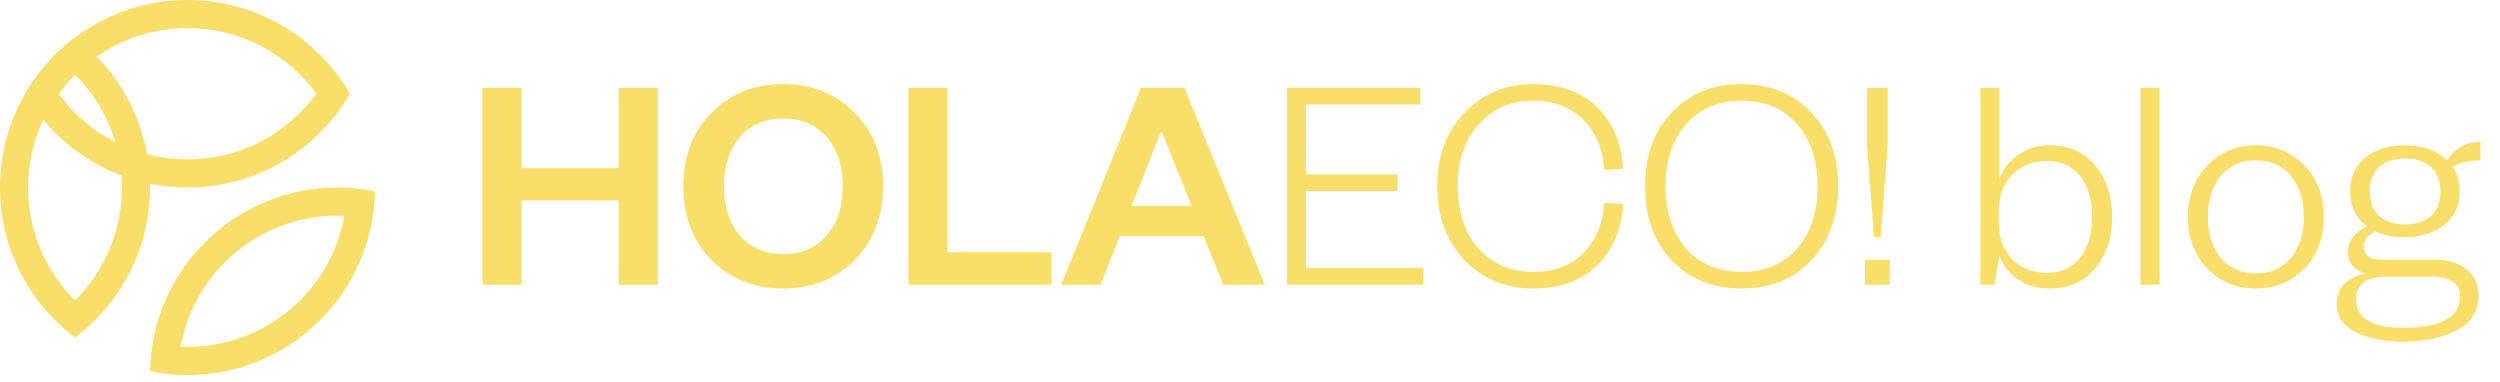
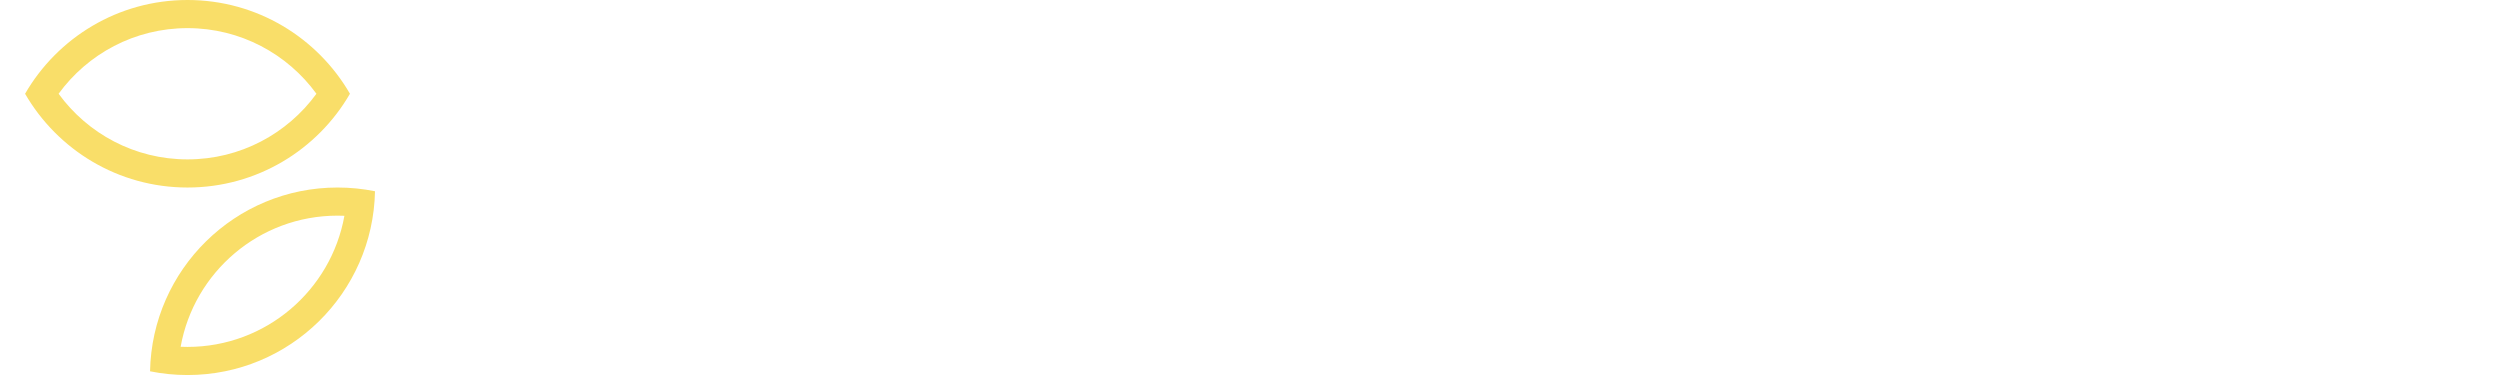
<svg xmlns="http://www.w3.org/2000/svg" width="360" height="55" viewBox="0 0 360 55" fill="none">
  <path fill-rule="evenodd" clip-rule="evenodd" d="M8.439 13.501C12.617 19.236 19.378 22.952 27.002 22.952C34.627 22.952 41.388 19.236 45.566 13.501C41.388 7.767 34.627 4.05 27.002 4.05C19.378 4.05 12.617 7.767 8.439 13.501ZM50.392 13.501C45.724 5.43 36.997 0 27.002 0C17.008 0 8.281 5.43 3.612 13.501C8.281 21.572 17.008 27.003 27.002 27.003C36.997 27.003 45.724 21.572 50.392 13.501Z" fill="#F9DE69" />
-   <path fill-rule="evenodd" clip-rule="evenodd" d="M10.801 43.261C14.976 39.101 17.552 33.353 17.552 27.003C17.552 20.652 14.976 14.904 10.801 10.745C6.626 14.904 4.05 20.652 4.05 27.003C4.05 33.353 6.626 39.101 10.801 43.261ZM10.801 48.607C4.242 43.681 0 35.837 0 27.003C0 18.169 4.242 10.325 10.801 5.399C17.36 10.325 21.602 18.169 21.602 27.003C21.602 35.837 17.36 43.681 10.801 48.607Z" fill="#F9DE69" />
  <path fill-rule="evenodd" clip-rule="evenodd" d="M26.012 49.934C26.34 49.948 26.671 49.955 27.003 49.955C38.289 49.955 47.674 41.807 49.595 31.074C49.267 31.06 48.937 31.053 48.605 31.053C37.318 31.053 27.933 39.201 26.012 49.934ZM54 27.542C52.257 27.188 50.452 27.003 48.605 27.003C33.872 27.003 21.895 38.802 21.607 53.466C23.351 53.82 25.155 54.005 27.003 54.005C41.736 54.005 53.713 42.206 54 27.542Z" fill="#F9DE69" />
-   <path d="M75.1 41H69.475V12.65H75.1V24.215H89.095V12.65H94.72V41H89.095V28.85H75.1V41ZM123.064 16.25C125.794 18.98 127.159 22.505 127.159 26.825C127.159 31.145 125.794 34.685 123.064 37.445C120.364 40.175 116.944 41.54 112.804 41.54C108.634 41.54 105.184 40.175 102.454 37.445C99.754 34.685 98.404 31.145 98.404 26.825C98.404 22.505 99.754 18.98 102.454 16.25C105.184 13.49 108.634 12.11 112.804 12.11C116.944 12.11 120.364 13.49 123.064 16.25ZM119.014 33.935C120.574 32.165 121.354 29.795 121.354 26.825C121.354 23.855 120.574 21.485 119.014 19.715C117.484 17.945 115.414 17.06 112.804 17.06C110.194 17.06 108.109 17.945 106.549 19.715C105.019 21.485 104.254 23.855 104.254 26.825C104.254 29.795 105.019 32.165 106.549 33.935C108.109 35.705 110.194 36.59 112.804 36.59C115.414 36.59 117.484 35.705 119.014 33.935ZM130.823 12.65H136.448V36.32H151.433V41H130.823V12.65ZM164.307 12.65H170.562L182.127 41H176.142L173.307 33.98H161.247L158.502 41H152.832L164.307 12.65ZM167.142 19.04L162.957 29.66H171.597L167.322 19.04H167.142ZM204.945 38.615V41H185.325V12.65H204.54V15.035H188.07V25.115H201.255V27.5H188.07V38.615H204.945ZM210.874 37.445C208.264 34.685 206.959 31.145 206.959 26.825C206.959 22.505 208.264 18.98 210.874 16.25C213.514 13.49 216.799 12.11 220.729 12.11C224.629 12.11 227.704 13.205 229.954 15.395C232.234 17.585 233.494 20.555 233.734 24.305L230.989 24.44C230.839 21.5 229.849 19.115 228.019 17.285C226.219 15.425 223.789 14.495 220.729 14.495C217.579 14.495 214.984 15.62 212.944 17.87C210.934 20.09 209.929 23.075 209.929 26.825C209.929 30.575 210.934 33.575 212.944 35.825C214.984 38.045 217.579 39.155 220.729 39.155C223.789 39.155 226.219 38.24 228.019 36.41C229.849 34.55 230.839 32.15 230.989 29.21L233.734 29.345C233.494 33.095 232.234 36.065 229.954 38.255C227.704 40.445 224.629 41.54 220.729 41.54C216.799 41.54 213.514 40.175 210.874 37.445ZM260.826 16.205C263.406 18.905 264.696 22.445 264.696 26.825C264.696 31.205 263.406 34.76 260.826 37.49C258.276 40.19 254.931 41.54 250.791 41.54C246.651 41.54 243.291 40.19 240.711 37.49C238.161 34.76 236.886 31.205 236.886 26.825C236.886 22.445 238.161 18.905 240.711 16.205C243.291 13.475 246.651 12.11 250.791 12.11C254.931 12.11 258.276 13.475 260.826 16.205ZM258.756 35.825C260.736 33.575 261.726 30.575 261.726 26.825C261.726 23.075 260.736 20.09 258.756 17.87C256.776 15.62 254.121 14.495 250.791 14.495C247.461 14.495 244.806 15.62 242.826 17.87C240.846 20.09 239.856 23.075 239.856 26.825C239.856 30.575 240.846 33.575 242.826 35.825C244.806 38.045 247.461 39.155 250.791 39.155C254.121 39.155 256.776 38.045 258.756 35.825ZM268.542 41V37.4H272.142V41H268.542ZM268.857 12.65H271.827V20.75L270.837 34.16H269.847L268.857 20.75V12.65ZM287.819 30.56V31.91C287.819 34.19 288.464 35.99 289.754 37.31C291.074 38.63 292.739 39.29 294.749 39.29C296.789 39.29 298.379 38.57 299.519 37.13C300.689 35.69 301.274 33.725 301.274 31.235C301.274 28.745 300.689 26.78 299.519 25.34C298.379 23.9 296.789 23.18 294.749 23.18C292.739 23.18 291.074 23.84 289.754 25.16C288.464 26.48 287.819 28.28 287.819 30.56ZM287.909 36.725L287.234 41H285.164V12.65H287.909V25.79C288.359 24.44 289.229 23.3 290.519 22.37C291.809 21.41 293.339 20.93 295.109 20.93C297.929 20.93 300.134 21.905 301.724 23.855C303.344 25.805 304.154 28.265 304.154 31.235C304.154 34.205 303.344 36.665 301.724 38.615C300.134 40.565 297.929 41.54 295.109 41.54C293.309 41.54 291.764 41.075 290.474 40.145C289.214 39.215 288.359 38.075 287.909 36.725ZM308.235 12.65H310.98V41H308.235V12.65ZM319.785 25.34C318.555 26.84 317.94 28.805 317.94 31.235C317.94 33.665 318.555 35.63 319.785 37.13C321.015 38.63 322.695 39.38 324.825 39.38C326.985 39.38 328.68 38.63 329.91 37.13C331.14 35.63 331.755 33.665 331.755 31.235C331.755 28.805 331.14 26.84 329.91 25.34C328.68 23.84 326.985 23.09 324.825 23.09C322.695 23.09 321.015 23.84 319.785 25.34ZM331.845 23.855C333.705 25.775 334.635 28.235 334.635 31.235C334.635 34.235 333.705 36.71 331.845 38.66C329.985 40.58 327.645 41.54 324.825 41.54C322.035 41.54 319.71 40.58 317.85 38.66C315.99 36.71 315.06 34.235 315.06 31.235C315.06 28.235 315.99 25.775 317.85 23.855C319.71 21.905 322.035 20.93 324.825 20.93C327.645 20.93 329.985 21.905 331.845 23.855ZM354.213 27.545C354.213 29.555 353.478 31.16 352.008 32.36C350.538 33.56 348.633 34.16 346.293 34.16C344.613 34.16 343.188 33.875 342.018 33.305C340.938 33.845 340.398 34.595 340.398 35.555C340.398 36.785 341.253 37.4 342.963 37.4H350.523C352.563 37.4 354.138 37.88 355.248 38.84C356.358 39.77 356.913 41.015 356.913 42.575C356.913 44.825 355.863 46.49 353.763 47.57C351.693 48.65 349.083 49.19 345.933 49.19C343.203 49.19 340.938 48.725 339.138 47.795C337.368 46.865 336.483 45.53 336.483 43.79C336.483 42.62 336.843 41.66 337.563 40.91C338.313 40.16 339.333 39.65 340.623 39.38C338.943 38.87 338.103 37.805 338.103 36.185C338.103 34.715 339.018 33.515 340.848 32.585C339.228 31.385 338.418 29.705 338.418 27.545C338.418 25.535 339.138 23.93 340.578 22.73C342.048 21.53 343.953 20.93 346.293 20.93C348.903 20.93 350.928 21.65 352.368 23.09C353.538 21.32 355.143 20.435 357.183 20.435V23.09C355.623 23.09 354.288 23.405 353.178 24.035C353.868 25.055 354.213 26.225 354.213 27.545ZM339.273 43.115C339.273 44.495 339.858 45.515 341.028 46.175C342.228 46.865 343.863 47.21 345.933 47.21C351.483 47.21 354.258 45.695 354.258 42.665C354.258 40.775 352.803 39.83 349.893 39.83H343.728C340.758 39.83 339.273 40.925 339.273 43.115ZM350.073 31.1C350.973 30.26 351.423 29.09 351.423 27.59C351.423 26.09 350.973 24.92 350.073 24.08C349.173 23.24 347.913 22.82 346.293 22.82C344.703 22.82 343.458 23.24 342.558 24.08C341.688 24.92 341.253 26.09 341.253 27.59C341.253 29.06 341.688 30.215 342.558 31.055C343.458 31.895 344.703 32.315 346.293 32.315C347.913 32.315 349.173 31.91 350.073 31.1Z" fill="#F9DE69" />
</svg>